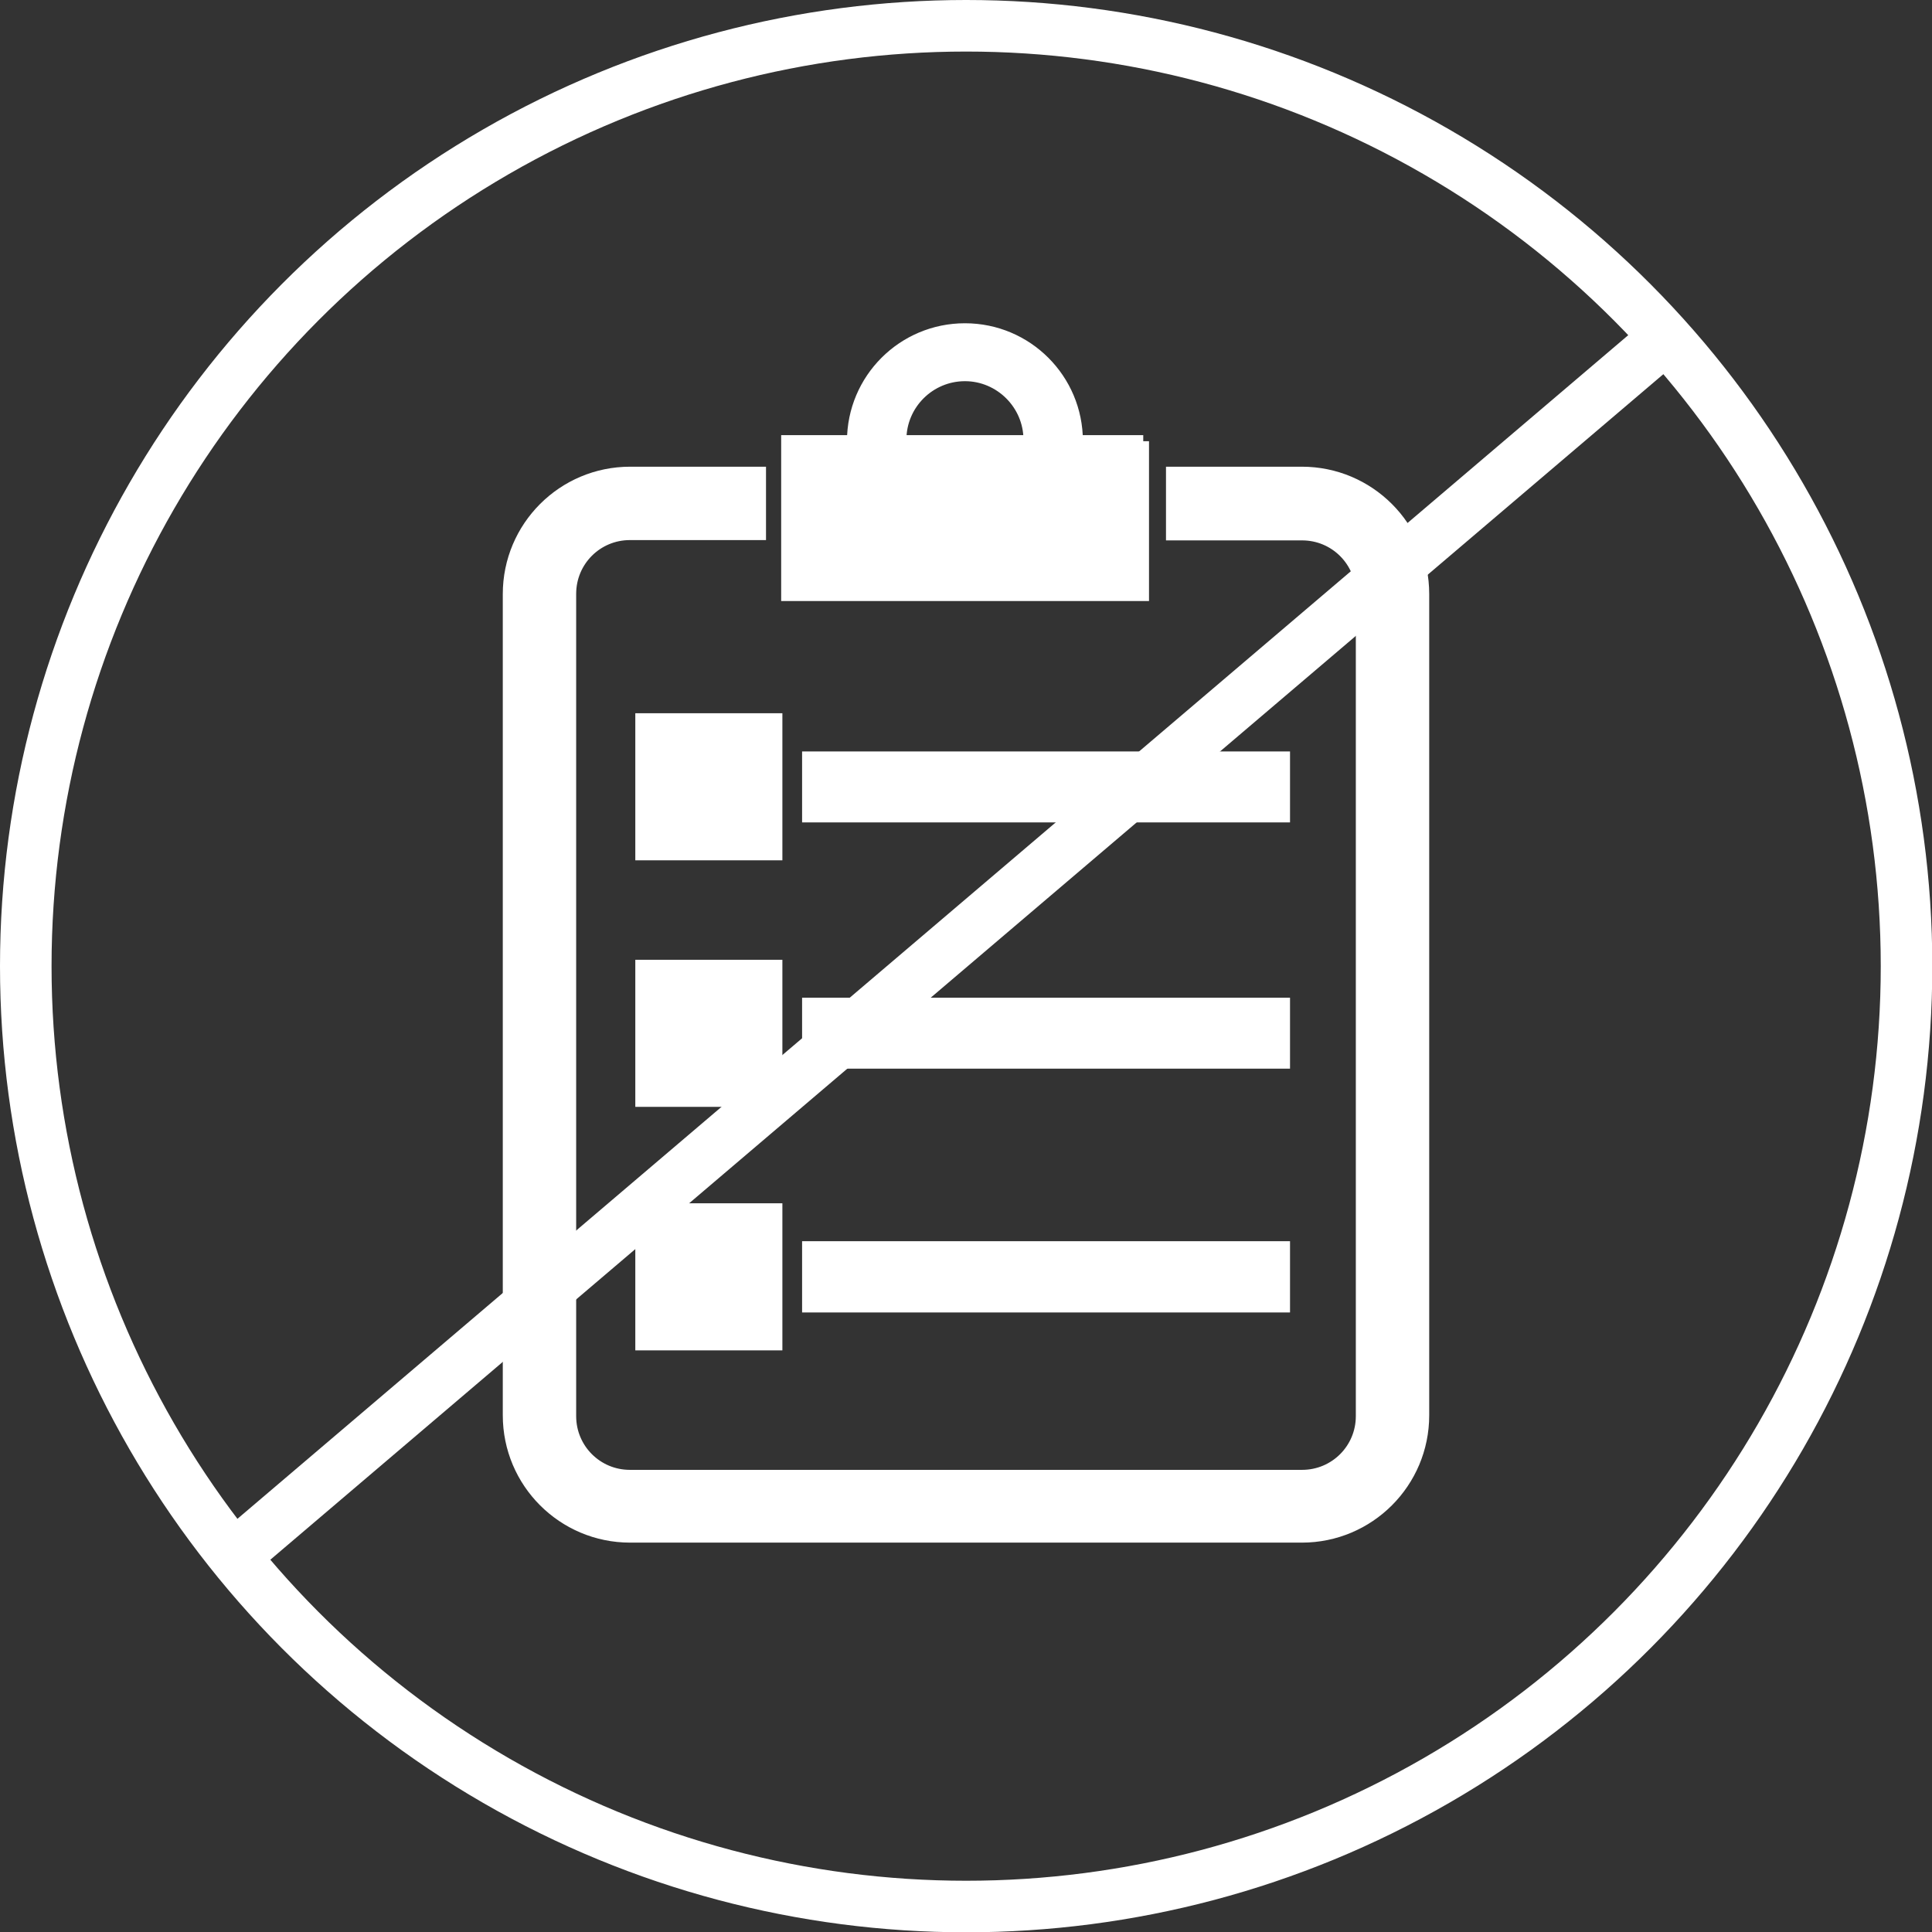
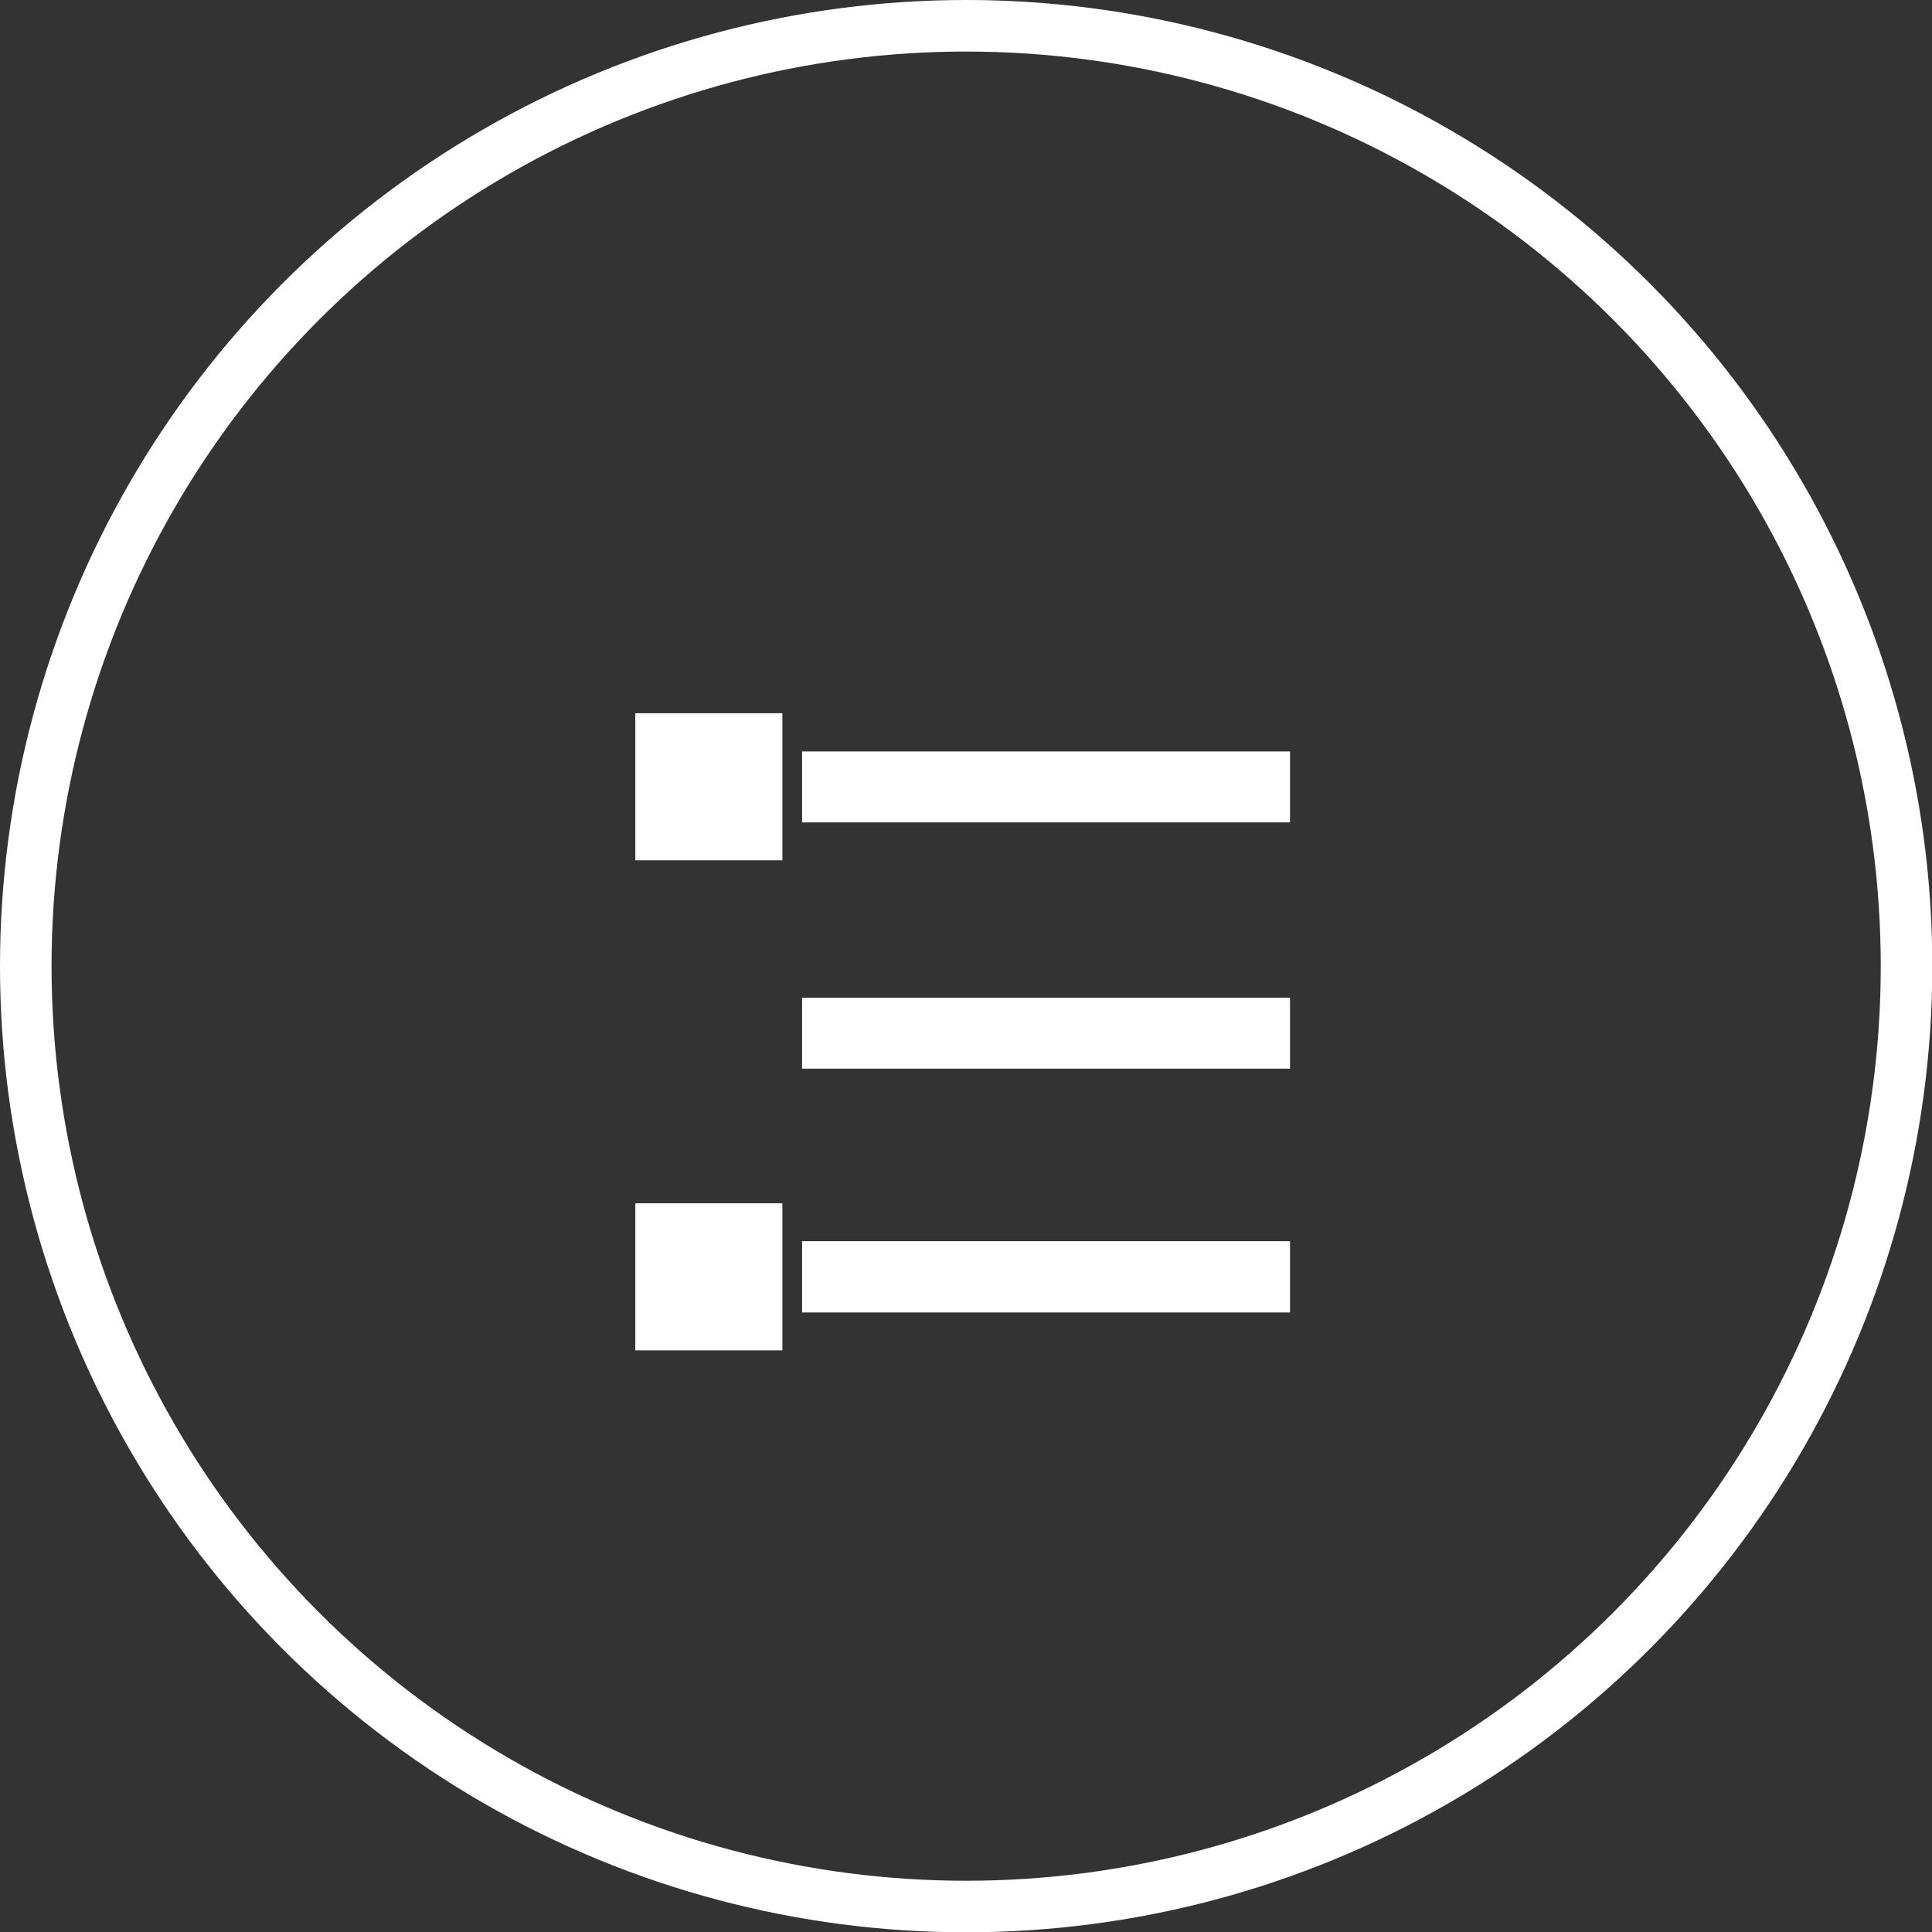
<svg xmlns="http://www.w3.org/2000/svg" id="Layer_2" version="1.1" viewBox="0 0 637.1 637.1">
  <rect x="0" y="0" width="637.1" height="637.1" fill="#333333" stroke="none" />
  <defs>
    <style>
      .st0 {
        stroke-miterlimit: 10;
        stroke-width: 13px;
      }

      .st0, .st1, .st2 {
        stroke: #fff;
      }

      .st0, .st2 {
        fill: #fff;
      }

      .st1 {
        fill: none;
        stroke-width: 17px;
      }

      .st1, .st2 {
        stroke-miterlimit: 10;
      }

      .st2 {
        stroke-width: 4px;
      }
    </style>
  </defs>
  <g id="Layer_1-2">
    <circle class="st1" cx="318.6" cy="318.6" r="310.1" />
-     <rect class="st0" x="3.8" y="310.1" width="618.8" height="4.3" transform="translate(-127.7 277.5) rotate(-40.4)" />
-     <path class="st2" d="M429.3,155.9h-42.8v20.3h42.9c10.9,0,19.7,8.8,19.7,19.7v271.1c0,10.9-8.8,19.7-19.7,19.7h-221.7c-10.9,0-19.7-8.8-19.7-19.7V195.8c0-10.9,8.8-19.7,19.7-19.7h42.9v-20.2h-42.8c-22.1,0-40,17.9-40,40v270.8c0,22.1,17.9,40,40,40h221.5c22.1,0,40-17.9,40-40V195.9c0-22.1-17.9-40-40-40h0s0,0,0,0Z" />
-     <path class="st2" d="M377,145.5h-21.9c0-20.4-16.5-36.9-36.9-36.9s-36.9,16.5-36.9,36.9h-21.7v50.7h117.3v-50.7h.1,0ZM339.5,145.5h-42.6v-.5c0-11.8,9.6-21.3,21.3-21.3s21.3,9.6,21.3,21.3v.6h0s0,0,0,0h0Z" />
    <path class="st2" d="M266.5,249.8h156.9v19.4h-156.9v-19.4h0Z" />
    <path class="st2" d="M266.5,331h156.9v19.4h-156.9v-19.4Z" />
    <path class="st2" d="M266.5,411.3h156.9v19.5h-156.9v-19.5Z" />
    <path class="st2" d="M211.5,237.2h44.5v44.5h-44.5v-44.5h0Z" />
-     <path class="st2" d="M211.5,318.5h44.5v44.5h-44.5v-44.5Z" />
    <path class="st2" d="M211.5,398.8h44.5v44.5h-44.5v-44.5Z" />
  </g>
</svg>